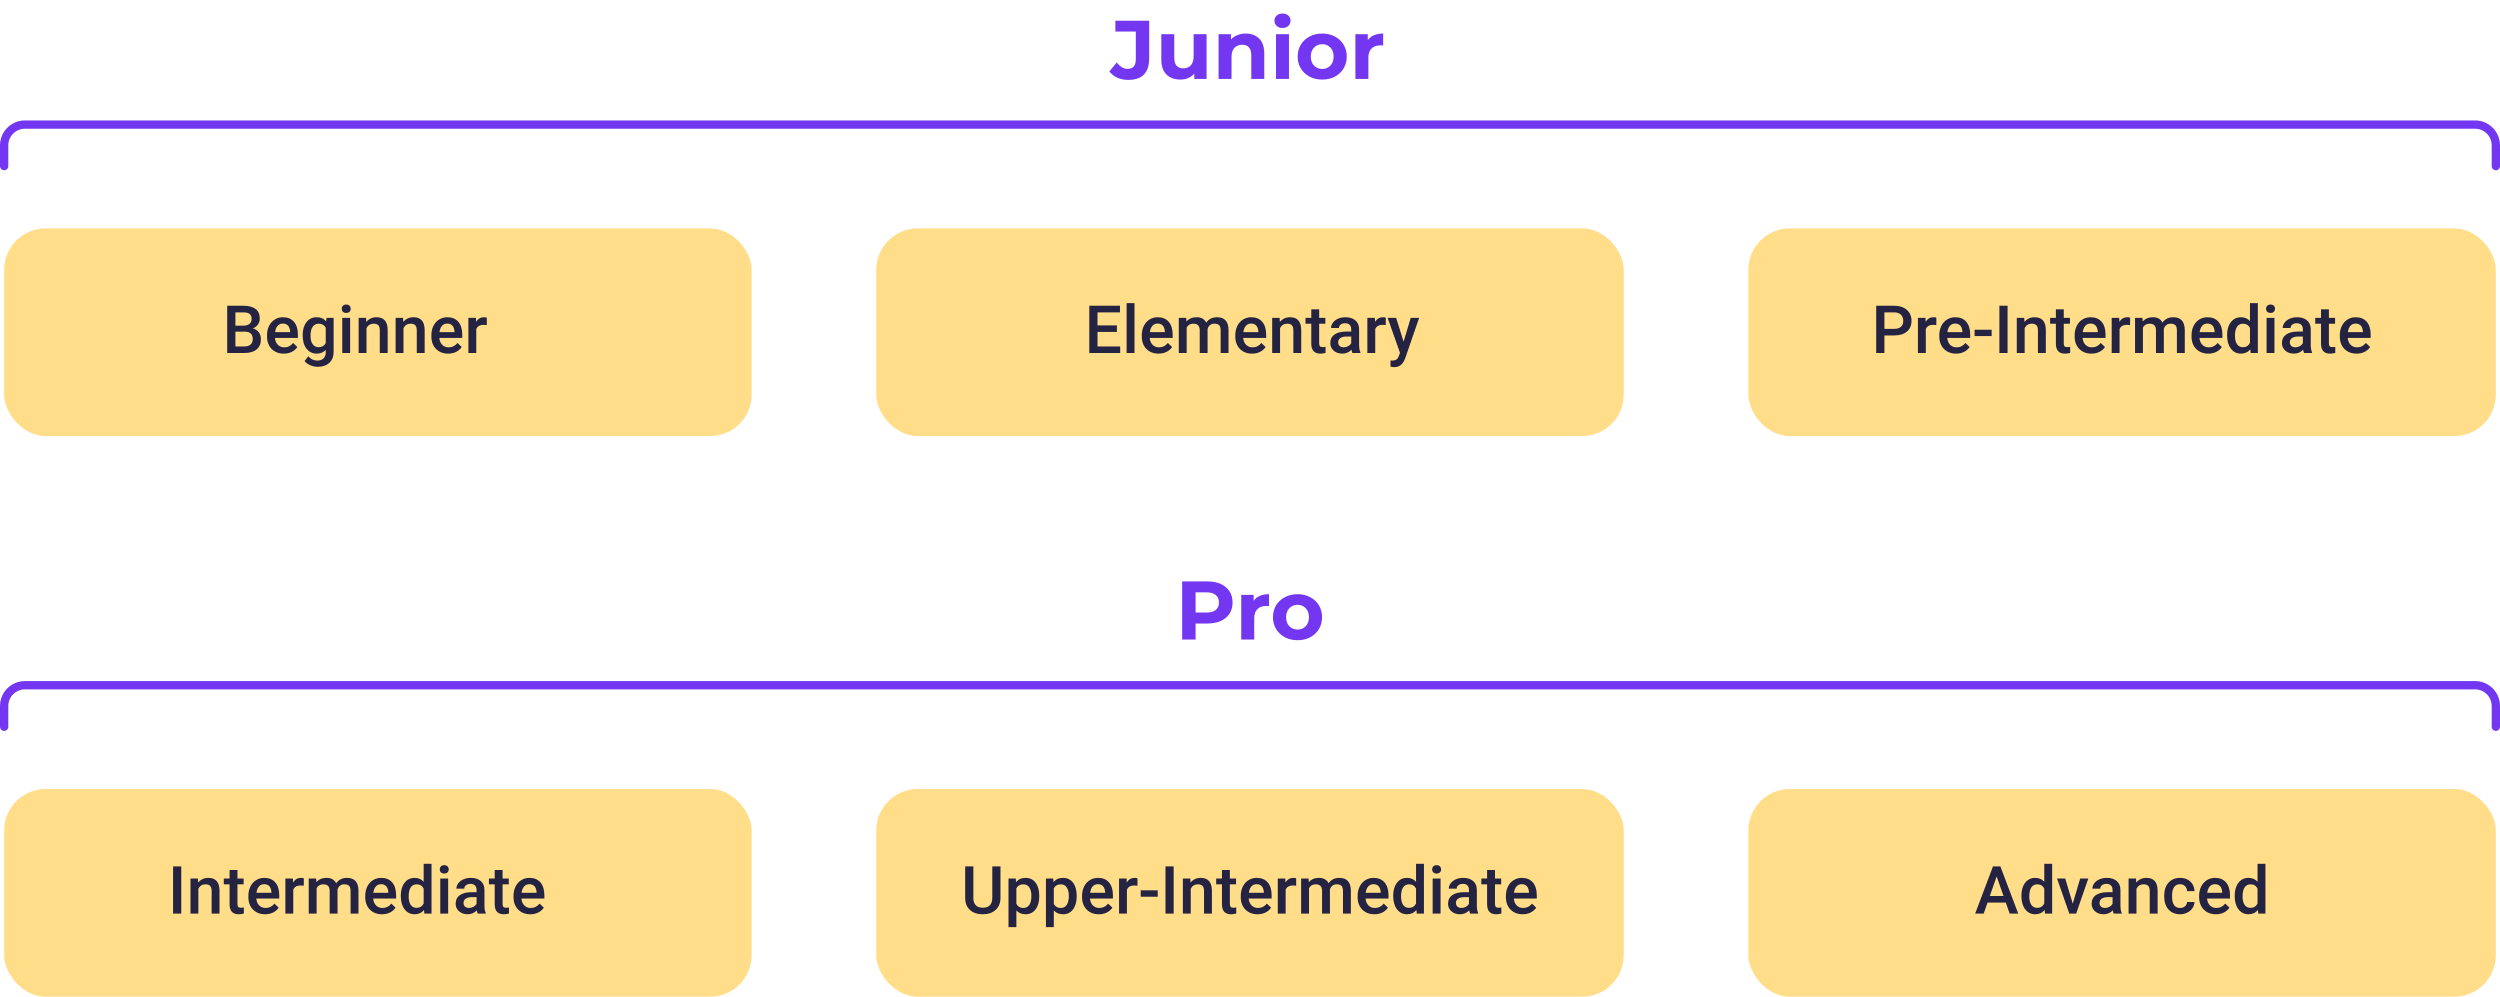
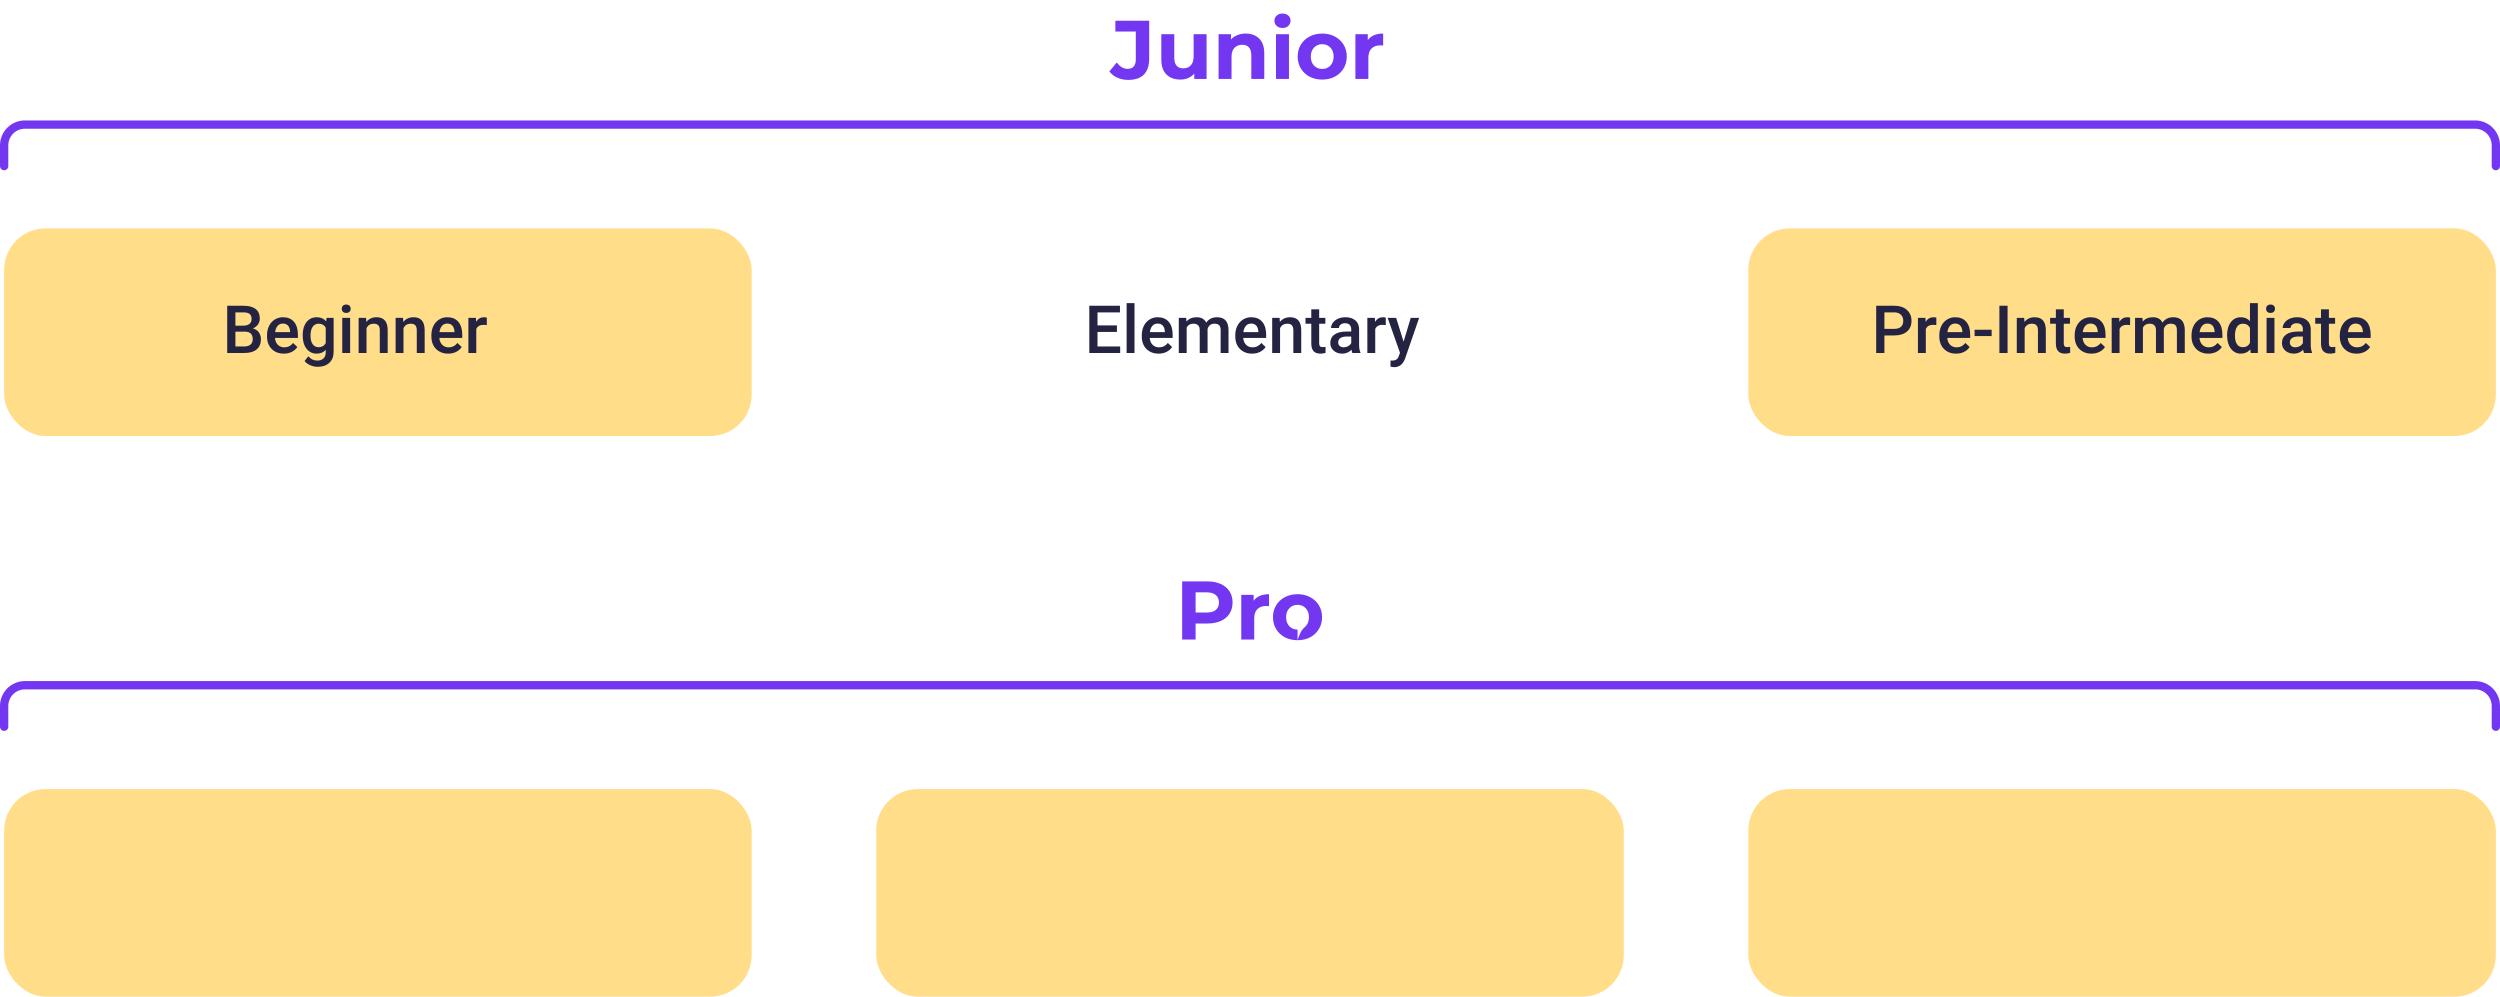
<svg xmlns="http://www.w3.org/2000/svg" width="602" height="240" viewBox="0 0 602 240" fill="none">
  <rect x="1" y="55" width="180" height="50" rx="10" fill="#FFDD89" />
-   <rect x="211" y="55" width="180" height="50" rx="10" fill="#FFDD89" />
  <rect x="421" y="55" width="180" height="50" rx="10" fill="#FFDD89" />
  <rect x="1" y="190" width="180" height="50" rx="10" fill="#FFDD89" />
  <rect x="211" y="190" width="180" height="50" rx="10" fill="#FFDD89" />
  <rect x="421" y="190" width="180" height="50" rx="10" fill="#FFDD89" />
  <path d="M54.711 85V73.625H58.609C59.896 73.625 60.875 73.883 61.547 74.398C62.219 74.914 62.555 75.682 62.555 76.703C62.555 77.224 62.414 77.693 62.133 78.109C61.852 78.526 61.44 78.849 60.898 79.078C61.513 79.245 61.987 79.56 62.32 80.023C62.659 80.482 62.828 81.034 62.828 81.68C62.828 82.747 62.484 83.568 61.797 84.141C61.115 84.713 60.135 85 58.859 85H54.711ZM56.688 79.867V83.422H58.883C59.503 83.422 59.987 83.268 60.336 82.961C60.685 82.654 60.859 82.227 60.859 81.68C60.859 80.497 60.255 79.893 59.047 79.867H56.688ZM56.688 78.414H58.625C59.24 78.414 59.719 78.276 60.062 78C60.411 77.719 60.586 77.323 60.586 76.812C60.586 76.25 60.425 75.844 60.102 75.594C59.784 75.344 59.286 75.219 58.609 75.219H56.688V78.414ZM68.344 85.156C67.141 85.156 66.164 84.779 65.414 84.023C64.669 83.263 64.297 82.253 64.297 80.992V80.758C64.297 79.914 64.458 79.162 64.781 78.5C65.109 77.833 65.568 77.315 66.156 76.945C66.745 76.576 67.401 76.391 68.125 76.391C69.276 76.391 70.164 76.758 70.789 77.492C71.419 78.227 71.734 79.266 71.734 80.609V81.375H66.211C66.268 82.073 66.5 82.625 66.906 83.031C67.318 83.438 67.833 83.641 68.453 83.641C69.323 83.641 70.031 83.289 70.578 82.586L71.602 83.562C71.263 84.068 70.81 84.461 70.242 84.742C69.68 85.018 69.047 85.156 68.344 85.156ZM68.117 77.914C67.596 77.914 67.174 78.096 66.852 78.461C66.534 78.826 66.331 79.333 66.242 79.984H69.859V79.844C69.818 79.208 69.648 78.729 69.352 78.406C69.055 78.078 68.643 77.914 68.117 77.914ZM72.883 80.711C72.883 79.398 73.19 78.352 73.805 77.57C74.424 76.784 75.245 76.391 76.266 76.391C77.229 76.391 77.987 76.727 78.539 77.398L78.625 76.547H80.336V84.742C80.336 85.852 79.99 86.727 79.297 87.367C78.609 88.008 77.68 88.328 76.508 88.328C75.888 88.328 75.281 88.198 74.688 87.938C74.099 87.682 73.651 87.346 73.344 86.93L74.242 85.789C74.826 86.482 75.544 86.828 76.398 86.828C77.029 86.828 77.526 86.656 77.891 86.312C78.255 85.974 78.438 85.474 78.438 84.812V84.242C77.891 84.852 77.162 85.156 76.25 85.156C75.26 85.156 74.451 84.763 73.82 83.977C73.195 83.19 72.883 82.102 72.883 80.711ZM74.773 80.875C74.773 81.724 74.945 82.393 75.289 82.883C75.638 83.367 76.12 83.609 76.734 83.609C77.5 83.609 78.068 83.281 78.438 82.625V78.906C78.078 78.266 77.516 77.945 76.75 77.945C76.125 77.945 75.638 78.193 75.289 78.688C74.945 79.182 74.773 79.912 74.773 80.875ZM84.312 85H82.414V76.547H84.312V85ZM82.297 74.352C82.297 74.06 82.388 73.818 82.57 73.625C82.758 73.432 83.023 73.336 83.367 73.336C83.711 73.336 83.977 73.432 84.164 73.625C84.352 73.818 84.445 74.06 84.445 74.352C84.445 74.638 84.352 74.878 84.164 75.07C83.977 75.258 83.711 75.352 83.367 75.352C83.023 75.352 82.758 75.258 82.57 75.07C82.388 74.878 82.297 74.638 82.297 74.352ZM88.148 76.547L88.203 77.523C88.828 76.768 89.648 76.391 90.664 76.391C92.424 76.391 93.32 77.398 93.352 79.414V85H91.453V79.523C91.453 78.987 91.336 78.591 91.102 78.336C90.872 78.076 90.495 77.945 89.969 77.945C89.203 77.945 88.633 78.292 88.258 78.984V85H86.359V76.547H88.148ZM97.055 76.547L97.109 77.523C97.734 76.768 98.555 76.391 99.57 76.391C101.331 76.391 102.227 77.398 102.258 79.414V85H100.359V79.523C100.359 78.987 100.242 78.591 100.008 78.336C99.779 78.076 99.401 77.945 98.875 77.945C98.109 77.945 97.539 78.292 97.164 78.984V85H95.266V76.547H97.055ZM107.922 85.156C106.719 85.156 105.742 84.779 104.992 84.023C104.247 83.263 103.875 82.253 103.875 80.992V80.758C103.875 79.914 104.036 79.162 104.359 78.5C104.688 77.833 105.146 77.315 105.734 76.945C106.323 76.576 106.979 76.391 107.703 76.391C108.854 76.391 109.742 76.758 110.367 77.492C110.997 78.227 111.312 79.266 111.312 80.609V81.375H105.789C105.846 82.073 106.078 82.625 106.484 83.031C106.896 83.438 107.411 83.641 108.031 83.641C108.901 83.641 109.609 83.289 110.156 82.586L111.18 83.562C110.841 84.068 110.388 84.461 109.82 84.742C109.258 85.018 108.625 85.156 107.922 85.156ZM107.695 77.914C107.174 77.914 106.753 78.096 106.43 78.461C106.112 78.826 105.909 79.333 105.82 79.984H109.438V79.844C109.396 79.208 109.227 78.729 108.93 78.406C108.633 78.078 108.221 77.914 107.695 77.914ZM117.219 78.281C116.969 78.24 116.711 78.219 116.445 78.219C115.576 78.219 114.99 78.552 114.688 79.219V85H112.789V76.547H114.602L114.648 77.492C115.107 76.758 115.742 76.391 116.555 76.391C116.826 76.391 117.049 76.427 117.227 76.5L117.219 78.281Z" fill="#242342" />
  <path d="M268.953 79.922H264.281V83.422H269.742V85H262.305V73.625H269.688V75.219H264.281V78.359H268.953V79.922ZM273.188 85H271.289V73H273.188V85ZM278.984 85.156C277.781 85.156 276.805 84.779 276.055 84.023C275.31 83.263 274.938 82.253 274.938 80.992V80.758C274.938 79.914 275.099 79.162 275.422 78.5C275.75 77.833 276.208 77.315 276.797 76.945C277.385 76.576 278.042 76.391 278.766 76.391C279.917 76.391 280.805 76.758 281.43 77.492C282.06 78.227 282.375 79.266 282.375 80.609V81.375H276.852C276.909 82.073 277.141 82.625 277.547 83.031C277.958 83.438 278.474 83.641 279.094 83.641C279.964 83.641 280.672 83.289 281.219 82.586L282.242 83.562C281.904 84.068 281.451 84.461 280.883 84.742C280.32 85.018 279.688 85.156 278.984 85.156ZM278.758 77.914C278.237 77.914 277.815 78.096 277.492 78.461C277.174 78.826 276.971 79.333 276.883 79.984H280.5V79.844C280.458 79.208 280.289 78.729 279.992 78.406C279.695 78.078 279.284 77.914 278.758 77.914ZM285.641 76.547L285.695 77.43C286.289 76.737 287.102 76.391 288.133 76.391C289.263 76.391 290.036 76.823 290.453 77.688C291.068 76.823 291.932 76.391 293.047 76.391C293.979 76.391 294.672 76.648 295.125 77.164C295.583 77.68 295.818 78.44 295.828 79.445V85H293.93V79.5C293.93 78.963 293.812 78.57 293.578 78.32C293.344 78.07 292.956 77.945 292.414 77.945C291.982 77.945 291.628 78.062 291.352 78.297C291.081 78.526 290.891 78.828 290.781 79.203L290.789 85H288.891V79.438C288.865 78.443 288.357 77.945 287.367 77.945C286.607 77.945 286.068 78.255 285.75 78.875V85H283.852V76.547H285.641ZM301.5 85.156C300.297 85.156 299.32 84.779 298.57 84.023C297.826 83.263 297.453 82.253 297.453 80.992V80.758C297.453 79.914 297.615 79.162 297.938 78.5C298.266 77.833 298.724 77.315 299.312 76.945C299.901 76.576 300.557 76.391 301.281 76.391C302.432 76.391 303.32 76.758 303.945 77.492C304.576 78.227 304.891 79.266 304.891 80.609V81.375H299.367C299.424 82.073 299.656 82.625 300.062 83.031C300.474 83.438 300.99 83.641 301.609 83.641C302.479 83.641 303.188 83.289 303.734 82.586L304.758 83.562C304.419 84.068 303.966 84.461 303.398 84.742C302.836 85.018 302.203 85.156 301.5 85.156ZM301.273 77.914C300.753 77.914 300.331 78.096 300.008 78.461C299.69 78.826 299.487 79.333 299.398 79.984H303.016V79.844C302.974 79.208 302.805 78.729 302.508 78.406C302.211 78.078 301.799 77.914 301.273 77.914ZM308.133 76.547L308.188 77.523C308.812 76.768 309.633 76.391 310.648 76.391C312.409 76.391 313.305 77.398 313.336 79.414V85H311.438V79.523C311.438 78.987 311.32 78.591 311.086 78.336C310.857 78.076 310.479 77.945 309.953 77.945C309.188 77.945 308.617 78.292 308.242 78.984V85H306.344V76.547H308.133ZM317.656 74.492V76.547H319.148V77.953H317.656V82.672C317.656 82.995 317.719 83.229 317.844 83.375C317.974 83.516 318.203 83.586 318.531 83.586C318.75 83.586 318.971 83.56 319.195 83.508V84.977C318.763 85.096 318.346 85.156 317.945 85.156C316.487 85.156 315.758 84.352 315.758 82.742V77.953H314.367V76.547H315.758V74.492H317.656ZM325.656 85C325.573 84.838 325.5 84.576 325.438 84.211C324.833 84.841 324.094 85.156 323.219 85.156C322.37 85.156 321.677 84.914 321.141 84.43C320.604 83.945 320.336 83.346 320.336 82.633C320.336 81.732 320.669 81.042 321.336 80.562C322.008 80.078 322.966 79.836 324.211 79.836H325.375V79.281C325.375 78.844 325.253 78.495 325.008 78.234C324.763 77.969 324.391 77.836 323.891 77.836C323.458 77.836 323.104 77.945 322.828 78.164C322.552 78.378 322.414 78.651 322.414 78.984H320.516C320.516 78.521 320.669 78.088 320.977 77.688C321.284 77.281 321.701 76.963 322.227 76.734C322.758 76.505 323.349 76.391 324 76.391C324.99 76.391 325.779 76.641 326.367 77.141C326.956 77.635 327.258 78.333 327.273 79.234V83.047C327.273 83.807 327.38 84.414 327.594 84.867V85H325.656ZM323.57 83.633C323.945 83.633 324.297 83.542 324.625 83.359C324.958 83.177 325.208 82.932 325.375 82.625V81.031H324.352C323.648 81.031 323.12 81.154 322.766 81.398C322.411 81.643 322.234 81.99 322.234 82.438C322.234 82.802 322.354 83.094 322.594 83.312C322.839 83.526 323.164 83.633 323.57 83.633ZM333.688 78.281C333.438 78.24 333.18 78.219 332.914 78.219C332.044 78.219 331.458 78.552 331.156 79.219V85H329.258V76.547H331.07L331.117 77.492C331.576 76.758 332.211 76.391 333.023 76.391C333.294 76.391 333.518 76.427 333.695 76.5L333.688 78.281ZM337.984 82.281L339.703 76.547H341.727L338.367 86.281C337.852 87.703 336.977 88.414 335.742 88.414C335.466 88.414 335.161 88.367 334.828 88.273V86.805L335.188 86.828C335.667 86.828 336.026 86.74 336.266 86.562C336.51 86.391 336.703 86.099 336.844 85.688L337.117 84.961L334.148 76.547H336.195L337.984 82.281Z" fill="#242342" />
  <path d="M271.683 19.24C270.737 19.24 269.863 19.067 269.063 18.72C268.277 18.36 267.63 17.853 267.123 17.2L268.923 15.04C269.683 16.067 270.55 16.58 271.523 16.58C272.843 16.58 273.503 15.807 273.503 14.26V7.6H268.583V5H276.723V14.08C276.723 15.8 276.297 17.093 275.443 17.96C274.59 18.813 273.337 19.24 271.683 19.24ZM290.544 8.24V19H287.584V17.72C287.17 18.187 286.677 18.547 286.104 18.8C285.53 19.04 284.91 19.16 284.244 19.16C282.83 19.16 281.71 18.753 280.884 17.94C280.057 17.127 279.644 15.92 279.644 14.32V8.24H282.764V13.86C282.764 15.593 283.49 16.46 284.944 16.46C285.69 16.46 286.29 16.22 286.744 15.74C287.197 15.247 287.424 14.52 287.424 13.56V8.24H290.544ZM299.974 8.08C301.307 8.08 302.381 8.48 303.194 9.28C304.021 10.08 304.434 11.267 304.434 12.84V19H301.314V13.32C301.314 12.467 301.127 11.833 300.754 11.42C300.381 10.993 299.841 10.78 299.134 10.78C298.347 10.78 297.721 11.027 297.254 11.52C296.787 12 296.554 12.72 296.554 13.68V19H293.434V8.24H296.414V9.5C296.827 9.047 297.341 8.7 297.954 8.46C298.567 8.207 299.241 8.08 299.974 8.08ZM307.262 8.24H310.382V19H307.262V8.24ZM308.822 6.74C308.249 6.74 307.782 6.573 307.422 6.24C307.062 5.907 306.882 5.493 306.882 5C306.882 4.507 307.062 4.093 307.422 3.76C307.782 3.427 308.249 3.26 308.822 3.26C309.396 3.26 309.862 3.42 310.222 3.74C310.582 4.06 310.762 4.46 310.762 4.94C310.762 5.46 310.582 5.893 310.222 6.24C309.862 6.573 309.396 6.74 308.822 6.74ZM318.398 19.16C317.265 19.16 316.245 18.927 315.338 18.46C314.445 17.98 313.745 17.32 313.238 16.48C312.731 15.64 312.478 14.687 312.478 13.62C312.478 12.553 312.731 11.6 313.238 10.76C313.745 9.92 314.445 9.267 315.338 8.8C316.245 8.32 317.265 8.08 318.398 8.08C319.531 8.08 320.545 8.32 321.438 8.8C322.331 9.267 323.031 9.92 323.538 10.76C324.045 11.6 324.298 12.553 324.298 13.62C324.298 14.687 324.045 15.64 323.538 16.48C323.031 17.32 322.331 17.98 321.438 18.46C320.545 18.927 319.531 19.16 318.398 19.16ZM318.398 16.6C319.198 16.6 319.851 16.333 320.358 15.8C320.878 15.253 321.138 14.527 321.138 13.62C321.138 12.713 320.878 11.993 320.358 11.46C319.851 10.913 319.198 10.64 318.398 10.64C317.598 10.64 316.938 10.913 316.418 11.46C315.898 11.993 315.638 12.713 315.638 13.62C315.638 14.527 315.898 15.253 316.418 15.8C316.938 16.333 317.598 16.6 318.398 16.6ZM329.363 9.66C329.737 9.14 330.237 8.747 330.863 8.48C331.503 8.213 332.237 8.08 333.063 8.08V10.96C332.717 10.933 332.483 10.92 332.363 10.92C331.47 10.92 330.77 11.173 330.263 11.68C329.757 12.173 329.503 12.92 329.503 13.92V19H326.383V8.24H329.363V9.66Z" fill="#7337F1" />
-   <path d="M290.722 140C291.962 140 293.035 140.207 293.942 140.62C294.862 141.033 295.569 141.62 296.062 142.38C296.555 143.14 296.802 144.04 296.802 145.08C296.802 146.107 296.555 147.007 296.062 147.78C295.569 148.54 294.862 149.127 293.942 149.54C293.035 149.94 291.962 150.14 290.722 150.14H287.902V154H284.662V140H290.722ZM290.542 147.5C291.515 147.5 292.255 147.293 292.762 146.88C293.269 146.453 293.522 145.853 293.522 145.08C293.522 144.293 293.269 143.693 292.762 143.28C292.255 142.853 291.515 142.64 290.542 142.64H287.902V147.5H290.542ZM301.875 144.66C302.248 144.14 302.748 143.747 303.375 143.48C304.015 143.213 304.748 143.08 305.575 143.08V145.96C305.228 145.933 304.995 145.92 304.875 145.92C303.982 145.92 303.282 146.173 302.775 146.68C302.268 147.173 302.015 147.92 302.015 148.92V154H298.895V143.24H301.875V144.66ZM312.453 154.16C311.319 154.16 310.299 153.927 309.393 153.46C308.499 152.98 307.799 152.32 307.293 151.48C306.786 150.64 306.533 149.687 306.533 148.62C306.533 147.553 306.786 146.6 307.293 145.76C307.799 144.92 308.499 144.267 309.393 143.8C310.299 143.32 311.319 143.08 312.453 143.08C313.586 143.08 314.599 143.32 315.493 143.8C316.386 144.267 317.086 144.92 317.593 145.76C318.099 146.6 318.353 147.553 318.353 148.62C318.353 149.687 318.099 150.64 317.593 151.48C317.086 152.32 316.386 152.98 315.493 153.46C314.599 153.927 313.586 154.16 312.453 154.16ZM312.453 151.6C313.253 151.6 313.906 151.333 314.413 150.8C314.933 150.253 315.193 149.527 315.193 148.62C315.193 147.713 314.933 146.993 314.413 146.46C313.906 145.913 313.253 145.64 312.453 145.64C311.653 145.64 310.993 145.913 310.473 146.46C309.953 146.993 309.693 147.713 309.693 148.62C309.693 149.527 309.953 150.253 310.473 150.8C310.993 151.333 311.653 151.6 312.453 151.6Z" fill="#7337F1" />
+   <path d="M290.722 140C291.962 140 293.035 140.207 293.942 140.62C294.862 141.033 295.569 141.62 296.062 142.38C296.555 143.14 296.802 144.04 296.802 145.08C296.802 146.107 296.555 147.007 296.062 147.78C295.569 148.54 294.862 149.127 293.942 149.54C293.035 149.94 291.962 150.14 290.722 150.14H287.902V154H284.662V140H290.722ZM290.542 147.5C291.515 147.5 292.255 147.293 292.762 146.88C293.269 146.453 293.522 145.853 293.522 145.08C293.522 144.293 293.269 143.693 292.762 143.28C292.255 142.853 291.515 142.64 290.542 142.64H287.902V147.5H290.542ZM301.875 144.66C302.248 144.14 302.748 143.747 303.375 143.48C304.015 143.213 304.748 143.08 305.575 143.08V145.96C305.228 145.933 304.995 145.92 304.875 145.92C303.982 145.92 303.282 146.173 302.775 146.68C302.268 147.173 302.015 147.92 302.015 148.92V154H298.895V143.24H301.875V144.66ZM312.453 154.16C311.319 154.16 310.299 153.927 309.393 153.46C308.499 152.98 307.799 152.32 307.293 151.48C306.786 150.64 306.533 149.687 306.533 148.62C306.533 147.553 306.786 146.6 307.293 145.76C307.799 144.92 308.499 144.267 309.393 143.8C310.299 143.32 311.319 143.08 312.453 143.08C313.586 143.08 314.599 143.32 315.493 143.8C316.386 144.267 317.086 144.92 317.593 145.76C318.099 146.6 318.353 147.553 318.353 148.62C318.353 149.687 318.099 150.64 317.593 151.48C317.086 152.32 316.386 152.98 315.493 153.46C314.599 153.927 313.586 154.16 312.453 154.16ZC313.253 151.6 313.906 151.333 314.413 150.8C314.933 150.253 315.193 149.527 315.193 148.62C315.193 147.713 314.933 146.993 314.413 146.46C313.906 145.913 313.253 145.64 312.453 145.64C311.653 145.64 310.993 145.913 310.473 146.46C309.953 146.993 309.693 147.713 309.693 148.62C309.693 149.527 309.953 150.253 310.473 150.8C310.993 151.333 311.653 151.6 312.453 151.6Z" fill="#7337F1" />
  <path d="M453.766 80.773V85H451.789V73.625H456.141C457.411 73.625 458.419 73.956 459.164 74.617C459.914 75.279 460.289 76.154 460.289 77.242C460.289 78.357 459.922 79.224 459.188 79.844C458.458 80.463 457.435 80.773 456.117 80.773H453.766ZM453.766 79.188H456.141C456.844 79.188 457.38 79.023 457.75 78.695C458.12 78.362 458.305 77.883 458.305 77.258C458.305 76.643 458.117 76.154 457.742 75.789C457.367 75.419 456.852 75.229 456.195 75.219H453.766V79.188ZM466.266 78.281C466.016 78.24 465.758 78.219 465.492 78.219C464.622 78.219 464.036 78.552 463.734 79.219V85H461.836V76.547H463.648L463.695 77.492C464.154 76.758 464.789 76.391 465.602 76.391C465.872 76.391 466.096 76.427 466.273 76.5L466.266 78.281ZM471.031 85.156C469.828 85.156 468.852 84.779 468.102 84.023C467.357 83.263 466.984 82.253 466.984 80.992V80.758C466.984 79.914 467.146 79.162 467.469 78.5C467.797 77.833 468.255 77.315 468.844 76.945C469.432 76.576 470.089 76.391 470.812 76.391C471.964 76.391 472.852 76.758 473.477 77.492C474.107 78.227 474.422 79.266 474.422 80.609V81.375H468.898C468.956 82.073 469.188 82.625 469.594 83.031C470.005 83.438 470.521 83.641 471.141 83.641C472.01 83.641 472.719 83.289 473.266 82.586L474.289 83.562C473.951 84.068 473.497 84.461 472.93 84.742C472.367 85.018 471.734 85.156 471.031 85.156ZM470.805 77.914C470.284 77.914 469.862 78.096 469.539 78.461C469.221 78.826 469.018 79.333 468.93 79.984H472.547V79.844C472.505 79.208 472.336 78.729 472.039 78.406C471.742 78.078 471.331 77.914 470.805 77.914ZM479.586 80.93H475.484V79.398H479.586V80.93ZM483.422 85H481.453V73.625H483.422V85ZM487.43 76.547L487.484 77.523C488.109 76.768 488.93 76.391 489.945 76.391C491.706 76.391 492.602 77.398 492.633 79.414V85H490.734V79.523C490.734 78.987 490.617 78.591 490.383 78.336C490.154 78.076 489.776 77.945 489.25 77.945C488.484 77.945 487.914 78.292 487.539 78.984V85H485.641V76.547H487.43ZM496.953 74.492V76.547H498.445V77.953H496.953V82.672C496.953 82.995 497.016 83.229 497.141 83.375C497.271 83.516 497.5 83.586 497.828 83.586C498.047 83.586 498.268 83.56 498.492 83.508V84.977C498.06 85.096 497.643 85.156 497.242 85.156C495.784 85.156 495.055 84.352 495.055 82.742V77.953H493.664V76.547H495.055V74.492H496.953ZM503.625 85.156C502.422 85.156 501.445 84.779 500.695 84.023C499.951 83.263 499.578 82.253 499.578 80.992V80.758C499.578 79.914 499.74 79.162 500.062 78.5C500.391 77.833 500.849 77.315 501.438 76.945C502.026 76.576 502.682 76.391 503.406 76.391C504.557 76.391 505.445 76.758 506.07 77.492C506.701 78.227 507.016 79.266 507.016 80.609V81.375H501.492C501.549 82.073 501.781 82.625 502.188 83.031C502.599 83.438 503.115 83.641 503.734 83.641C504.604 83.641 505.312 83.289 505.859 82.586L506.883 83.562C506.544 84.068 506.091 84.461 505.523 84.742C504.961 85.018 504.328 85.156 503.625 85.156ZM503.398 77.914C502.878 77.914 502.456 78.096 502.133 78.461C501.815 78.826 501.612 79.333 501.523 79.984H505.141V79.844C505.099 79.208 504.93 78.729 504.633 78.406C504.336 78.078 503.924 77.914 503.398 77.914ZM512.922 78.281C512.672 78.24 512.414 78.219 512.148 78.219C511.279 78.219 510.693 78.552 510.391 79.219V85H508.492V76.547H510.305L510.352 77.492C510.81 76.758 511.445 76.391 512.258 76.391C512.529 76.391 512.753 76.427 512.93 76.5L512.922 78.281ZM515.906 76.547L515.961 77.43C516.555 76.737 517.367 76.391 518.398 76.391C519.529 76.391 520.302 76.823 520.719 77.688C521.333 76.823 522.198 76.391 523.312 76.391C524.245 76.391 524.938 76.648 525.391 77.164C525.849 77.68 526.083 78.44 526.094 79.445V85H524.195V79.5C524.195 78.963 524.078 78.57 523.844 78.32C523.609 78.07 523.221 77.945 522.68 77.945C522.247 77.945 521.893 78.062 521.617 78.297C521.346 78.526 521.156 78.828 521.047 79.203L521.055 85H519.156V79.438C519.13 78.443 518.622 77.945 517.633 77.945C516.872 77.945 516.333 78.255 516.016 78.875V85H514.117V76.547H515.906ZM531.766 85.156C530.562 85.156 529.586 84.779 528.836 84.023C528.091 83.263 527.719 82.253 527.719 80.992V80.758C527.719 79.914 527.88 79.162 528.203 78.5C528.531 77.833 528.99 77.315 529.578 76.945C530.167 76.576 530.823 76.391 531.547 76.391C532.698 76.391 533.586 76.758 534.211 77.492C534.841 78.227 535.156 79.266 535.156 80.609V81.375H529.633C529.69 82.073 529.922 82.625 530.328 83.031C530.74 83.438 531.255 83.641 531.875 83.641C532.745 83.641 533.453 83.289 534 82.586L535.023 83.562C534.685 84.068 534.232 84.461 533.664 84.742C533.102 85.018 532.469 85.156 531.766 85.156ZM531.539 77.914C531.018 77.914 530.596 78.096 530.273 78.461C529.956 78.826 529.753 79.333 529.664 79.984H533.281V79.844C533.24 79.208 533.07 78.729 532.773 78.406C532.477 78.078 532.065 77.914 531.539 77.914ZM536.281 80.711C536.281 79.409 536.583 78.365 537.188 77.578C537.792 76.787 538.602 76.391 539.617 76.391C540.513 76.391 541.237 76.703 541.789 77.328V73H543.688V85H541.969L541.875 84.125C541.307 84.812 540.549 85.156 539.602 85.156C538.612 85.156 537.81 84.758 537.195 83.961C536.586 83.164 536.281 82.081 536.281 80.711ZM538.18 80.875C538.18 81.734 538.344 82.406 538.672 82.891C539.005 83.37 539.477 83.609 540.086 83.609C540.862 83.609 541.43 83.263 541.789 82.57V78.961C541.44 78.284 540.878 77.945 540.102 77.945C539.487 77.945 539.013 78.19 538.68 78.68C538.346 79.164 538.18 79.896 538.18 80.875ZM547.688 85H545.789V76.547H547.688V85ZM545.672 74.352C545.672 74.06 545.763 73.818 545.945 73.625C546.133 73.432 546.398 73.336 546.742 73.336C547.086 73.336 547.352 73.432 547.539 73.625C547.727 73.818 547.82 74.06 547.82 74.352C547.82 74.638 547.727 74.878 547.539 75.07C547.352 75.258 547.086 75.352 546.742 75.352C546.398 75.352 546.133 75.258 545.945 75.07C545.763 74.878 545.672 74.638 545.672 74.352ZM554.812 85C554.729 84.838 554.656 84.576 554.594 84.211C553.99 84.841 553.25 85.156 552.375 85.156C551.526 85.156 550.833 84.914 550.297 84.43C549.76 83.945 549.492 83.346 549.492 82.633C549.492 81.732 549.826 81.042 550.492 80.562C551.164 80.078 552.122 79.836 553.367 79.836H554.531V79.281C554.531 78.844 554.409 78.495 554.164 78.234C553.919 77.969 553.547 77.836 553.047 77.836C552.615 77.836 552.26 77.945 551.984 78.164C551.708 78.378 551.57 78.651 551.57 78.984H549.672C549.672 78.521 549.826 78.088 550.133 77.688C550.44 77.281 550.857 76.963 551.383 76.734C551.914 76.505 552.505 76.391 553.156 76.391C554.146 76.391 554.935 76.641 555.523 77.141C556.112 77.635 556.414 78.333 556.43 79.234V83.047C556.43 83.807 556.536 84.414 556.75 84.867V85H554.812ZM552.727 83.633C553.102 83.633 553.453 83.542 553.781 83.359C554.115 83.177 554.365 82.932 554.531 82.625V81.031H553.508C552.805 81.031 552.276 81.154 551.922 81.398C551.568 81.643 551.391 81.99 551.391 82.438C551.391 82.802 551.51 83.094 551.75 83.312C551.995 83.526 552.32 83.633 552.727 83.633ZM560.797 74.492V76.547H562.289V77.953H560.797V82.672C560.797 82.995 560.859 83.229 560.984 83.375C561.115 83.516 561.344 83.586 561.672 83.586C561.891 83.586 562.112 83.56 562.336 83.508V84.977C561.904 85.096 561.487 85.156 561.086 85.156C559.628 85.156 558.898 84.352 558.898 82.742V77.953H557.508V76.547H558.898V74.492H560.797ZM567.469 85.156C566.266 85.156 565.289 84.779 564.539 84.023C563.794 83.263 563.422 82.253 563.422 80.992V80.758C563.422 79.914 563.583 79.162 563.906 78.5C564.234 77.833 564.693 77.315 565.281 76.945C565.87 76.576 566.526 76.391 567.25 76.391C568.401 76.391 569.289 76.758 569.914 77.492C570.544 78.227 570.859 79.266 570.859 80.609V81.375H565.336C565.393 82.073 565.625 82.625 566.031 83.031C566.443 83.438 566.958 83.641 567.578 83.641C568.448 83.641 569.156 83.289 569.703 82.586L570.727 83.562C570.388 84.068 569.935 84.461 569.367 84.742C568.805 85.018 568.172 85.156 567.469 85.156ZM567.242 77.914C566.721 77.914 566.299 78.096 565.977 78.461C565.659 78.826 565.456 79.333 565.367 79.984H568.984V79.844C568.943 79.208 568.773 78.729 568.477 78.406C568.18 78.078 567.768 77.914 567.242 77.914Z" fill="#242342" />
-   <path d="M43.648 220H41.68V208.625H43.648V220ZM47.656 211.547L47.711 212.523C48.336 211.768 49.156 211.391 50.172 211.391C51.932 211.391 52.828 212.398 52.859 214.414V220H50.961V214.523C50.961 213.987 50.844 213.591 50.609 213.336C50.38 213.076 50.003 212.945 49.477 212.945C48.711 212.945 48.141 213.292 47.766 213.984V220H45.867V211.547H47.656ZM57.18 209.492V211.547H58.672V212.953H57.18V217.672C57.18 217.995 57.242 218.229 57.367 218.375C57.497 218.516 57.727 218.586 58.055 218.586C58.273 218.586 58.495 218.56 58.719 218.508V219.977C58.286 220.096 57.87 220.156 57.469 220.156C56.01 220.156 55.281 219.352 55.281 217.742V212.953H53.891V211.547H55.281V209.492H57.18ZM63.852 220.156C62.648 220.156 61.672 219.779 60.922 219.023C60.177 218.263 59.805 217.253 59.805 215.992V215.758C59.805 214.914 59.966 214.161 60.289 213.5C60.617 212.833 61.075 212.315 61.664 211.945C62.253 211.576 62.909 211.391 63.633 211.391C64.784 211.391 65.672 211.758 66.297 212.492C66.927 213.227 67.242 214.266 67.242 215.609V216.375H61.719C61.776 217.073 62.008 217.625 62.414 218.031C62.825 218.438 63.341 218.641 63.961 218.641C64.831 218.641 65.539 218.289 66.086 217.586L67.109 218.562C66.771 219.068 66.318 219.461 65.75 219.742C65.188 220.018 64.555 220.156 63.852 220.156ZM63.625 212.914C63.104 212.914 62.682 213.096 62.359 213.461C62.042 213.826 61.839 214.333 61.75 214.984H65.367V214.844C65.326 214.208 65.156 213.729 64.859 213.406C64.562 213.078 64.151 212.914 63.625 212.914ZM73.148 213.281C72.898 213.24 72.641 213.219 72.375 213.219C71.505 213.219 70.919 213.552 70.617 214.219V220H68.719V211.547H70.531L70.578 212.492C71.037 211.758 71.672 211.391 72.484 211.391C72.755 211.391 72.979 211.427 73.156 211.5L73.148 213.281ZM76.133 211.547L76.188 212.43C76.781 211.737 77.594 211.391 78.625 211.391C79.755 211.391 80.529 211.823 80.945 212.688C81.56 211.823 82.424 211.391 83.539 211.391C84.471 211.391 85.164 211.648 85.617 212.164C86.076 212.68 86.31 213.44 86.32 214.445V220H84.422V214.5C84.422 213.964 84.305 213.57 84.07 213.32C83.836 213.07 83.448 212.945 82.906 212.945C82.474 212.945 82.12 213.062 81.844 213.297C81.573 213.526 81.383 213.828 81.273 214.203L81.281 220H79.383V214.438C79.357 213.443 78.849 212.945 77.859 212.945C77.099 212.945 76.56 213.255 76.242 213.875V220H74.344V211.547H76.133ZM91.992 220.156C90.789 220.156 89.812 219.779 89.062 219.023C88.318 218.263 87.945 217.253 87.945 215.992V215.758C87.945 214.914 88.107 214.161 88.43 213.5C88.758 212.833 89.216 212.315 89.805 211.945C90.393 211.576 91.049 211.391 91.773 211.391C92.924 211.391 93.812 211.758 94.438 212.492C95.068 213.227 95.383 214.266 95.383 215.609V216.375H89.859C89.917 217.073 90.148 217.625 90.555 218.031C90.966 218.438 91.482 218.641 92.102 218.641C92.971 218.641 93.68 218.289 94.227 217.586L95.25 218.562C94.912 219.068 94.458 219.461 93.891 219.742C93.328 220.018 92.695 220.156 91.992 220.156ZM91.766 212.914C91.245 212.914 90.823 213.096 90.5 213.461C90.182 213.826 89.979 214.333 89.891 214.984H93.508V214.844C93.466 214.208 93.297 213.729 93 213.406C92.703 213.078 92.292 212.914 91.766 212.914ZM96.508 215.711C96.508 214.409 96.81 213.365 97.414 212.578C98.018 211.786 98.828 211.391 99.844 211.391C100.74 211.391 101.464 211.703 102.016 212.328V208H103.914V220H102.195L102.102 219.125C101.534 219.812 100.776 220.156 99.828 220.156C98.838 220.156 98.037 219.758 97.422 218.961C96.812 218.164 96.508 217.081 96.508 215.711ZM98.406 215.875C98.406 216.734 98.57 217.406 98.898 217.891C99.232 218.37 99.703 218.609 100.312 218.609C101.089 218.609 101.656 218.263 102.016 217.57V213.961C101.667 213.284 101.104 212.945 100.328 212.945C99.713 212.945 99.24 213.19 98.906 213.68C98.573 214.164 98.406 214.896 98.406 215.875ZM107.914 220H106.016V211.547H107.914V220ZM105.898 209.352C105.898 209.06 105.99 208.818 106.172 208.625C106.359 208.432 106.625 208.336 106.969 208.336C107.312 208.336 107.578 208.432 107.766 208.625C107.953 208.818 108.047 209.06 108.047 209.352C108.047 209.638 107.953 209.878 107.766 210.07C107.578 210.258 107.312 210.352 106.969 210.352C106.625 210.352 106.359 210.258 106.172 210.07C105.99 209.878 105.898 209.638 105.898 209.352ZM115.039 220C114.956 219.839 114.883 219.576 114.82 219.211C114.216 219.841 113.477 220.156 112.602 220.156C111.753 220.156 111.06 219.914 110.523 219.43C109.987 218.945 109.719 218.346 109.719 217.633C109.719 216.732 110.052 216.042 110.719 215.562C111.391 215.078 112.349 214.836 113.594 214.836H114.758V214.281C114.758 213.844 114.635 213.495 114.391 213.234C114.146 212.969 113.773 212.836 113.273 212.836C112.841 212.836 112.487 212.945 112.211 213.164C111.935 213.378 111.797 213.651 111.797 213.984H109.898C109.898 213.521 110.052 213.089 110.359 212.688C110.667 212.281 111.083 211.964 111.609 211.734C112.141 211.505 112.732 211.391 113.383 211.391C114.372 211.391 115.161 211.641 115.75 212.141C116.339 212.635 116.641 213.333 116.656 214.234V218.047C116.656 218.807 116.763 219.414 116.977 219.867V220H115.039ZM112.953 218.633C113.328 218.633 113.68 218.542 114.008 218.359C114.341 218.177 114.591 217.932 114.758 217.625V216.031H113.734C113.031 216.031 112.503 216.154 112.148 216.398C111.794 216.643 111.617 216.99 111.617 217.438C111.617 217.802 111.737 218.094 111.977 218.312C112.221 218.526 112.547 218.633 112.953 218.633ZM121.023 209.492V211.547H122.516V212.953H121.023V217.672C121.023 217.995 121.086 218.229 121.211 218.375C121.341 218.516 121.57 218.586 121.898 218.586C122.117 218.586 122.339 218.56 122.562 218.508V219.977C122.13 220.096 121.714 220.156 121.312 220.156C119.854 220.156 119.125 219.352 119.125 217.742V212.953H117.734V211.547H119.125V209.492H121.023ZM127.695 220.156C126.492 220.156 125.516 219.779 124.766 219.023C124.021 218.263 123.648 217.253 123.648 215.992V215.758C123.648 214.914 123.81 214.161 124.133 213.5C124.461 212.833 124.919 212.315 125.508 211.945C126.096 211.576 126.753 211.391 127.477 211.391C128.628 211.391 129.516 211.758 130.141 212.492C130.771 213.227 131.086 214.266 131.086 215.609V216.375H125.562C125.62 217.073 125.852 217.625 126.258 218.031C126.669 218.438 127.185 218.641 127.805 218.641C128.674 218.641 129.383 218.289 129.93 217.586L130.953 218.562C130.615 219.068 130.161 219.461 129.594 219.742C129.031 220.018 128.398 220.156 127.695 220.156ZM127.469 212.914C126.948 212.914 126.526 213.096 126.203 213.461C125.885 213.826 125.682 214.333 125.594 214.984H129.211V214.844C129.169 214.208 129 213.729 128.703 213.406C128.406 213.078 127.995 212.914 127.469 212.914Z" fill="#242342" />
-   <path d="M483 217.352H478.594L477.672 220H475.617L479.914 208.625H481.688L485.992 220H483.93L483 217.352ZM479.148 215.758H482.445L480.797 211.039L479.148 215.758ZM486.75 215.711C486.75 214.409 487.052 213.365 487.656 212.578C488.26 211.786 489.07 211.391 490.086 211.391C490.982 211.391 491.706 211.703 492.258 212.328V208H494.156V220H492.438L492.344 219.125C491.776 219.812 491.018 220.156 490.07 220.156C489.081 220.156 488.279 219.758 487.664 218.961C487.055 218.164 486.75 217.081 486.75 215.711ZM488.648 215.875C488.648 216.734 488.812 217.406 489.141 217.891C489.474 218.37 489.945 218.609 490.555 218.609C491.331 218.609 491.898 218.263 492.258 217.57V213.961C491.909 213.284 491.346 212.945 490.57 212.945C489.956 212.945 489.482 213.19 489.148 213.68C488.815 214.164 488.648 214.896 488.648 215.875ZM499.117 217.594L500.906 211.547H502.867L499.938 220H498.289L495.336 211.547H497.305L499.117 217.594ZM508.984 220C508.901 219.839 508.828 219.576 508.766 219.211C508.161 219.841 507.422 220.156 506.547 220.156C505.698 220.156 505.005 219.914 504.469 219.43C503.932 218.945 503.664 218.346 503.664 217.633C503.664 216.732 503.997 216.042 504.664 215.562C505.336 215.078 506.294 214.836 507.539 214.836H508.703V214.281C508.703 213.844 508.581 213.495 508.336 213.234C508.091 212.969 507.719 212.836 507.219 212.836C506.786 212.836 506.432 212.945 506.156 213.164C505.88 213.378 505.742 213.651 505.742 213.984H503.844C503.844 213.521 503.997 213.089 504.305 212.688C504.612 212.281 505.029 211.964 505.555 211.734C506.086 211.505 506.677 211.391 507.328 211.391C508.318 211.391 509.107 211.641 509.695 212.141C510.284 212.635 510.586 213.333 510.602 214.234V218.047C510.602 218.807 510.708 219.414 510.922 219.867V220H508.984ZM506.898 218.633C507.273 218.633 507.625 218.542 507.953 218.359C508.286 218.177 508.536 217.932 508.703 217.625V216.031H507.68C506.977 216.031 506.448 216.154 506.094 216.398C505.74 216.643 505.562 216.99 505.562 217.438C505.562 217.802 505.682 218.094 505.922 218.312C506.167 218.526 506.492 218.633 506.898 218.633ZM514.352 211.547L514.406 212.523C515.031 211.768 515.852 211.391 516.867 211.391C518.628 211.391 519.523 212.398 519.555 214.414V220H517.656V214.523C517.656 213.987 517.539 213.591 517.305 213.336C517.076 213.076 516.698 212.945 516.172 212.945C515.406 212.945 514.836 213.292 514.461 213.984V220H512.562V211.547H514.352ZM524.969 218.641C525.443 218.641 525.836 218.503 526.148 218.227C526.461 217.951 526.628 217.609 526.648 217.203H528.438C528.417 217.729 528.253 218.221 527.945 218.68C527.638 219.133 527.221 219.492 526.695 219.758C526.169 220.023 525.602 220.156 524.992 220.156C523.81 220.156 522.872 219.773 522.18 219.008C521.487 218.242 521.141 217.185 521.141 215.836V215.641C521.141 214.354 521.484 213.326 522.172 212.555C522.859 211.779 523.797 211.391 524.984 211.391C525.99 211.391 526.807 211.685 527.438 212.273C528.073 212.857 528.406 213.625 528.438 214.578H526.648C526.628 214.094 526.461 213.695 526.148 213.383C525.841 213.07 525.448 212.914 524.969 212.914C524.354 212.914 523.88 213.138 523.547 213.586C523.214 214.029 523.044 214.703 523.039 215.609V215.914C523.039 216.831 523.203 217.516 523.531 217.969C523.865 218.417 524.344 218.641 524.969 218.641ZM533.594 220.156C532.391 220.156 531.414 219.779 530.664 219.023C529.919 218.263 529.547 217.253 529.547 215.992V215.758C529.547 214.914 529.708 214.161 530.031 213.5C530.359 212.833 530.818 212.315 531.406 211.945C531.995 211.576 532.651 211.391 533.375 211.391C534.526 211.391 535.414 211.758 536.039 212.492C536.669 213.227 536.984 214.266 536.984 215.609V216.375H531.461C531.518 217.073 531.75 217.625 532.156 218.031C532.568 218.438 533.083 218.641 533.703 218.641C534.573 218.641 535.281 218.289 535.828 217.586L536.852 218.562C536.513 219.068 536.06 219.461 535.492 219.742C534.93 220.018 534.297 220.156 533.594 220.156ZM533.367 212.914C532.846 212.914 532.424 213.096 532.102 213.461C531.784 213.826 531.581 214.333 531.492 214.984H535.109V214.844C535.068 214.208 534.898 213.729 534.602 213.406C534.305 213.078 533.893 212.914 533.367 212.914ZM538.109 215.711C538.109 214.409 538.411 213.365 539.016 212.578C539.62 211.786 540.43 211.391 541.445 211.391C542.341 211.391 543.065 211.703 543.617 212.328V208H545.516V220H543.797L543.703 219.125C543.135 219.812 542.378 220.156 541.43 220.156C540.44 220.156 539.638 219.758 539.023 218.961C538.414 218.164 538.109 217.081 538.109 215.711ZM540.008 215.875C540.008 216.734 540.172 217.406 540.5 217.891C540.833 218.37 541.305 218.609 541.914 218.609C542.69 218.609 543.258 218.263 543.617 217.57V213.961C543.268 213.284 542.706 212.945 541.93 212.945C541.315 212.945 540.841 213.19 540.508 213.68C540.174 214.164 540.008 214.896 540.008 215.875Z" fill="#242342" />
-   <path d="M240.914 208.625V216.227C240.914 217.435 240.526 218.393 239.75 219.102C238.979 219.805 237.951 220.156 236.664 220.156C235.362 220.156 234.328 219.81 233.562 219.117C232.797 218.419 232.414 217.453 232.414 216.219V208.625H234.383V216.234C234.383 216.995 234.576 217.576 234.961 217.977C235.346 218.378 235.914 218.578 236.664 218.578C238.185 218.578 238.945 217.776 238.945 216.172V208.625H240.914ZM250.25 215.859C250.25 217.167 249.953 218.211 249.359 218.992C248.766 219.768 247.969 220.156 246.969 220.156C246.042 220.156 245.299 219.852 244.742 219.242V223.25H242.844V211.547H244.594L244.672 212.406C245.229 211.729 245.987 211.391 246.945 211.391C247.977 211.391 248.784 211.776 249.367 212.547C249.956 213.312 250.25 214.378 250.25 215.742V215.859ZM248.359 215.695C248.359 214.852 248.19 214.182 247.852 213.688C247.518 213.193 247.039 212.945 246.414 212.945C245.638 212.945 245.081 213.266 244.742 213.906V217.656C245.086 218.312 245.648 218.641 246.43 218.641C247.034 218.641 247.505 218.398 247.844 217.914C248.188 217.424 248.359 216.685 248.359 215.695ZM259.266 215.859C259.266 217.167 258.969 218.211 258.375 218.992C257.781 219.768 256.984 220.156 255.984 220.156C255.057 220.156 254.315 219.852 253.758 219.242V223.25H251.859V211.547H253.609L253.688 212.406C254.245 211.729 255.003 211.391 255.961 211.391C256.992 211.391 257.799 211.776 258.383 212.547C258.971 213.312 259.266 214.378 259.266 215.742V215.859ZM257.375 215.695C257.375 214.852 257.206 214.182 256.867 213.688C256.534 213.193 256.055 212.945 255.43 212.945C254.654 212.945 254.096 213.266 253.758 213.906V217.656C254.102 218.312 254.664 218.641 255.445 218.641C256.049 218.641 256.521 218.398 256.859 217.914C257.203 217.424 257.375 216.685 257.375 215.695ZM264.602 220.156C263.398 220.156 262.422 219.779 261.672 219.023C260.927 218.263 260.555 217.253 260.555 215.992V215.758C260.555 214.914 260.716 214.161 261.039 213.5C261.367 212.833 261.826 212.315 262.414 211.945C263.003 211.576 263.659 211.391 264.383 211.391C265.534 211.391 266.422 211.758 267.047 212.492C267.677 213.227 267.992 214.266 267.992 215.609V216.375H262.469C262.526 217.073 262.758 217.625 263.164 218.031C263.576 218.438 264.091 218.641 264.711 218.641C265.581 218.641 266.289 218.289 266.836 217.586L267.859 218.562C267.521 219.068 267.068 219.461 266.5 219.742C265.938 220.018 265.305 220.156 264.602 220.156ZM264.375 212.914C263.854 212.914 263.432 213.096 263.109 213.461C262.792 213.826 262.589 214.333 262.5 214.984H266.117V214.844C266.076 214.208 265.906 213.729 265.609 213.406C265.312 213.078 264.901 212.914 264.375 212.914ZM273.898 213.281C273.648 213.24 273.391 213.219 273.125 213.219C272.255 213.219 271.669 213.552 271.367 214.219V220H269.469V211.547H271.281L271.328 212.492C271.786 211.758 272.422 211.391 273.234 211.391C273.505 211.391 273.729 211.427 273.906 211.5L273.898 213.281ZM278.781 215.93H274.68V214.398H278.781V215.93ZM282.617 220H280.648V208.625H282.617V220ZM286.625 211.547L286.68 212.523C287.305 211.768 288.125 211.391 289.141 211.391C290.901 211.391 291.797 212.398 291.828 214.414V220H289.93V214.523C289.93 213.987 289.812 213.591 289.578 213.336C289.349 213.076 288.971 212.945 288.445 212.945C287.68 212.945 287.109 213.292 286.734 213.984V220H284.836V211.547H286.625ZM296.148 209.492V211.547H297.641V212.953H296.148V217.672C296.148 217.995 296.211 218.229 296.336 218.375C296.466 218.516 296.695 218.586 297.023 218.586C297.242 218.586 297.464 218.56 297.688 218.508V219.977C297.255 220.096 296.839 220.156 296.438 220.156C294.979 220.156 294.25 219.352 294.25 217.742V212.953H292.859V211.547H294.25V209.492H296.148ZM302.82 220.156C301.617 220.156 300.641 219.779 299.891 219.023C299.146 218.263 298.773 217.253 298.773 215.992V215.758C298.773 214.914 298.935 214.161 299.258 213.5C299.586 212.833 300.044 212.315 300.633 211.945C301.221 211.576 301.878 211.391 302.602 211.391C303.753 211.391 304.641 211.758 305.266 212.492C305.896 213.227 306.211 214.266 306.211 215.609V216.375H300.688C300.745 217.073 300.977 217.625 301.383 218.031C301.794 218.438 302.31 218.641 302.93 218.641C303.799 218.641 304.508 218.289 305.055 217.586L306.078 218.562C305.74 219.068 305.286 219.461 304.719 219.742C304.156 220.018 303.523 220.156 302.82 220.156ZM302.594 212.914C302.073 212.914 301.651 213.096 301.328 213.461C301.01 213.826 300.807 214.333 300.719 214.984H304.336V214.844C304.294 214.208 304.125 213.729 303.828 213.406C303.531 213.078 303.12 212.914 302.594 212.914ZM312.117 213.281C311.867 213.24 311.609 213.219 311.344 213.219C310.474 213.219 309.888 213.552 309.586 214.219V220H307.688V211.547H309.5L309.547 212.492C310.005 211.758 310.641 211.391 311.453 211.391C311.724 211.391 311.948 211.427 312.125 211.5L312.117 213.281ZM315.102 211.547L315.156 212.43C315.75 211.737 316.562 211.391 317.594 211.391C318.724 211.391 319.497 211.823 319.914 212.688C320.529 211.823 321.393 211.391 322.508 211.391C323.44 211.391 324.133 211.648 324.586 212.164C325.044 212.68 325.279 213.44 325.289 214.445V220H323.391V214.5C323.391 213.964 323.273 213.57 323.039 213.32C322.805 213.07 322.417 212.945 321.875 212.945C321.443 212.945 321.089 213.062 320.812 213.297C320.542 213.526 320.352 213.828 320.242 214.203L320.25 220H318.352V214.438C318.326 213.443 317.818 212.945 316.828 212.945C316.068 212.945 315.529 213.255 315.211 213.875V220H313.312V211.547H315.102ZM330.961 220.156C329.758 220.156 328.781 219.779 328.031 219.023C327.286 218.263 326.914 217.253 326.914 215.992V215.758C326.914 214.914 327.076 214.161 327.398 213.5C327.727 212.833 328.185 212.315 328.773 211.945C329.362 211.576 330.018 211.391 330.742 211.391C331.893 211.391 332.781 211.758 333.406 212.492C334.036 213.227 334.352 214.266 334.352 215.609V216.375H328.828C328.885 217.073 329.117 217.625 329.523 218.031C329.935 218.438 330.451 218.641 331.07 218.641C331.94 218.641 332.648 218.289 333.195 217.586L334.219 218.562C333.88 219.068 333.427 219.461 332.859 219.742C332.297 220.018 331.664 220.156 330.961 220.156ZM330.734 212.914C330.214 212.914 329.792 213.096 329.469 213.461C329.151 213.826 328.948 214.333 328.859 214.984H332.477V214.844C332.435 214.208 332.266 213.729 331.969 213.406C331.672 213.078 331.26 212.914 330.734 212.914ZM335.477 215.711C335.477 214.409 335.779 213.365 336.383 212.578C336.987 211.786 337.797 211.391 338.812 211.391C339.708 211.391 340.432 211.703 340.984 212.328V208H342.883V220H341.164L341.07 219.125C340.503 219.812 339.745 220.156 338.797 220.156C337.807 220.156 337.005 219.758 336.391 218.961C335.781 218.164 335.477 217.081 335.477 215.711ZM337.375 215.875C337.375 216.734 337.539 217.406 337.867 217.891C338.201 218.37 338.672 218.609 339.281 218.609C340.057 218.609 340.625 218.263 340.984 217.57V213.961C340.635 213.284 340.073 212.945 339.297 212.945C338.682 212.945 338.208 213.19 337.875 213.68C337.542 214.164 337.375 214.896 337.375 215.875ZM346.883 220H344.984V211.547H346.883V220ZM344.867 209.352C344.867 209.06 344.958 208.818 345.141 208.625C345.328 208.432 345.594 208.336 345.938 208.336C346.281 208.336 346.547 208.432 346.734 208.625C346.922 208.818 347.016 209.06 347.016 209.352C347.016 209.638 346.922 209.878 346.734 210.07C346.547 210.258 346.281 210.352 345.938 210.352C345.594 210.352 345.328 210.258 345.141 210.07C344.958 209.878 344.867 209.638 344.867 209.352ZM354.008 220C353.924 219.839 353.852 219.576 353.789 219.211C353.185 219.841 352.445 220.156 351.57 220.156C350.721 220.156 350.029 219.914 349.492 219.43C348.956 218.945 348.688 218.346 348.688 217.633C348.688 216.732 349.021 216.042 349.688 215.562C350.359 215.078 351.318 214.836 352.562 214.836H353.727V214.281C353.727 213.844 353.604 213.495 353.359 213.234C353.115 212.969 352.742 212.836 352.242 212.836C351.81 212.836 351.456 212.945 351.18 213.164C350.904 213.378 350.766 213.651 350.766 213.984H348.867C348.867 213.521 349.021 213.089 349.328 212.688C349.635 212.281 350.052 211.964 350.578 211.734C351.109 211.505 351.701 211.391 352.352 211.391C353.341 211.391 354.13 211.641 354.719 212.141C355.307 212.635 355.609 213.333 355.625 214.234V218.047C355.625 218.807 355.732 219.414 355.945 219.867V220H354.008ZM351.922 218.633C352.297 218.633 352.648 218.542 352.977 218.359C353.31 218.177 353.56 217.932 353.727 217.625V216.031H352.703C352 216.031 351.471 216.154 351.117 216.398C350.763 216.643 350.586 216.99 350.586 217.438C350.586 217.802 350.706 218.094 350.945 218.312C351.19 218.526 351.516 218.633 351.922 218.633ZM359.992 209.492V211.547H361.484V212.953H359.992V217.672C359.992 217.995 360.055 218.229 360.18 218.375C360.31 218.516 360.539 218.586 360.867 218.586C361.086 218.586 361.307 218.56 361.531 218.508V219.977C361.099 220.096 360.682 220.156 360.281 220.156C358.823 220.156 358.094 219.352 358.094 217.742V212.953H356.703V211.547H358.094V209.492H359.992ZM366.664 220.156C365.461 220.156 364.484 219.779 363.734 219.023C362.99 218.263 362.617 217.253 362.617 215.992V215.758C362.617 214.914 362.779 214.161 363.102 213.5C363.43 212.833 363.888 212.315 364.477 211.945C365.065 211.576 365.721 211.391 366.445 211.391C367.596 211.391 368.484 211.758 369.109 212.492C369.74 213.227 370.055 214.266 370.055 215.609V216.375H364.531C364.589 217.073 364.82 217.625 365.227 218.031C365.638 218.438 366.154 218.641 366.773 218.641C367.643 218.641 368.352 218.289 368.898 217.586L369.922 218.562C369.583 219.068 369.13 219.461 368.562 219.742C368 220.018 367.367 220.156 366.664 220.156ZM366.438 212.914C365.917 212.914 365.495 213.096 365.172 213.461C364.854 213.826 364.651 214.333 364.562 214.984H368.18V214.844C368.138 214.208 367.969 213.729 367.672 213.406C367.375 213.078 366.964 212.914 366.438 212.914Z" fill="#242342" />
  <path d="M1 40V35C1 32.239 3.239 30 6 30H596C598.761 30 601 32.239 601 35V40" stroke="#7337F1" stroke-width="2" stroke-linecap="round" stroke-linejoin="round" />
  <path d="M1 175V170C1 167.239 3.239 165 6 165H596C598.761 165 601 167.239 601 170V175" stroke="#7337F1" stroke-width="2" stroke-linecap="round" stroke-linejoin="round" />
</svg>